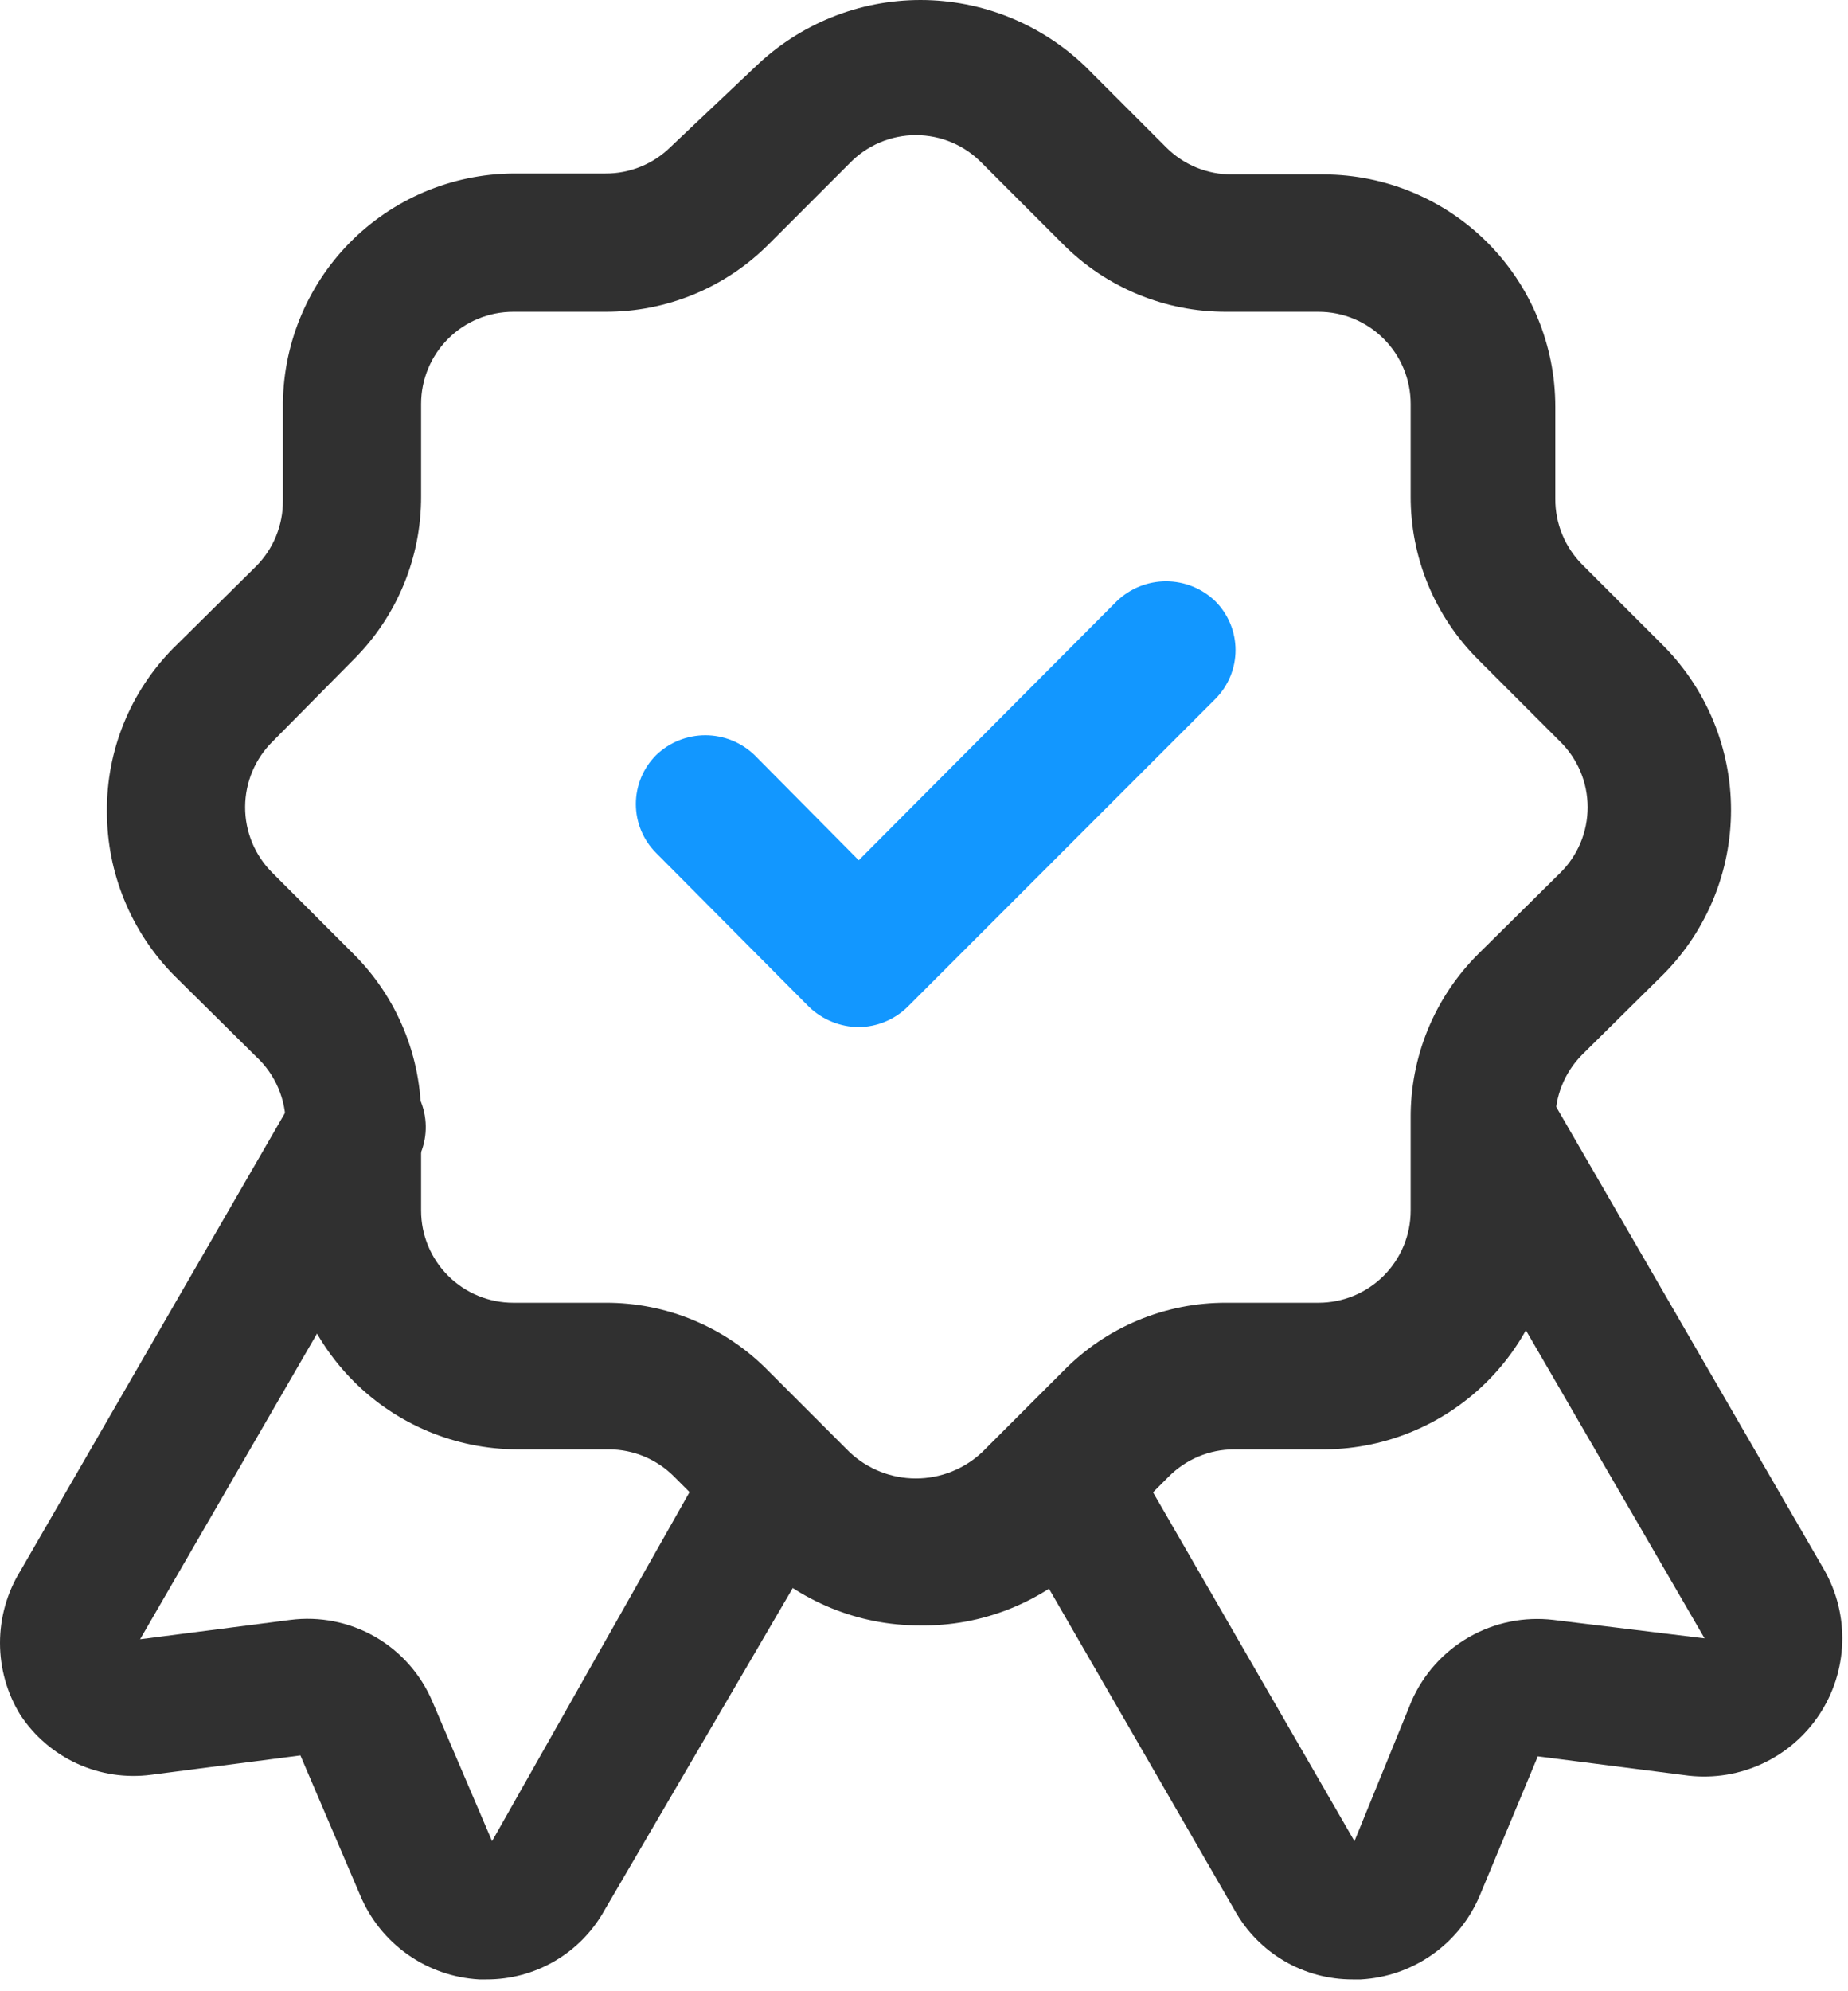
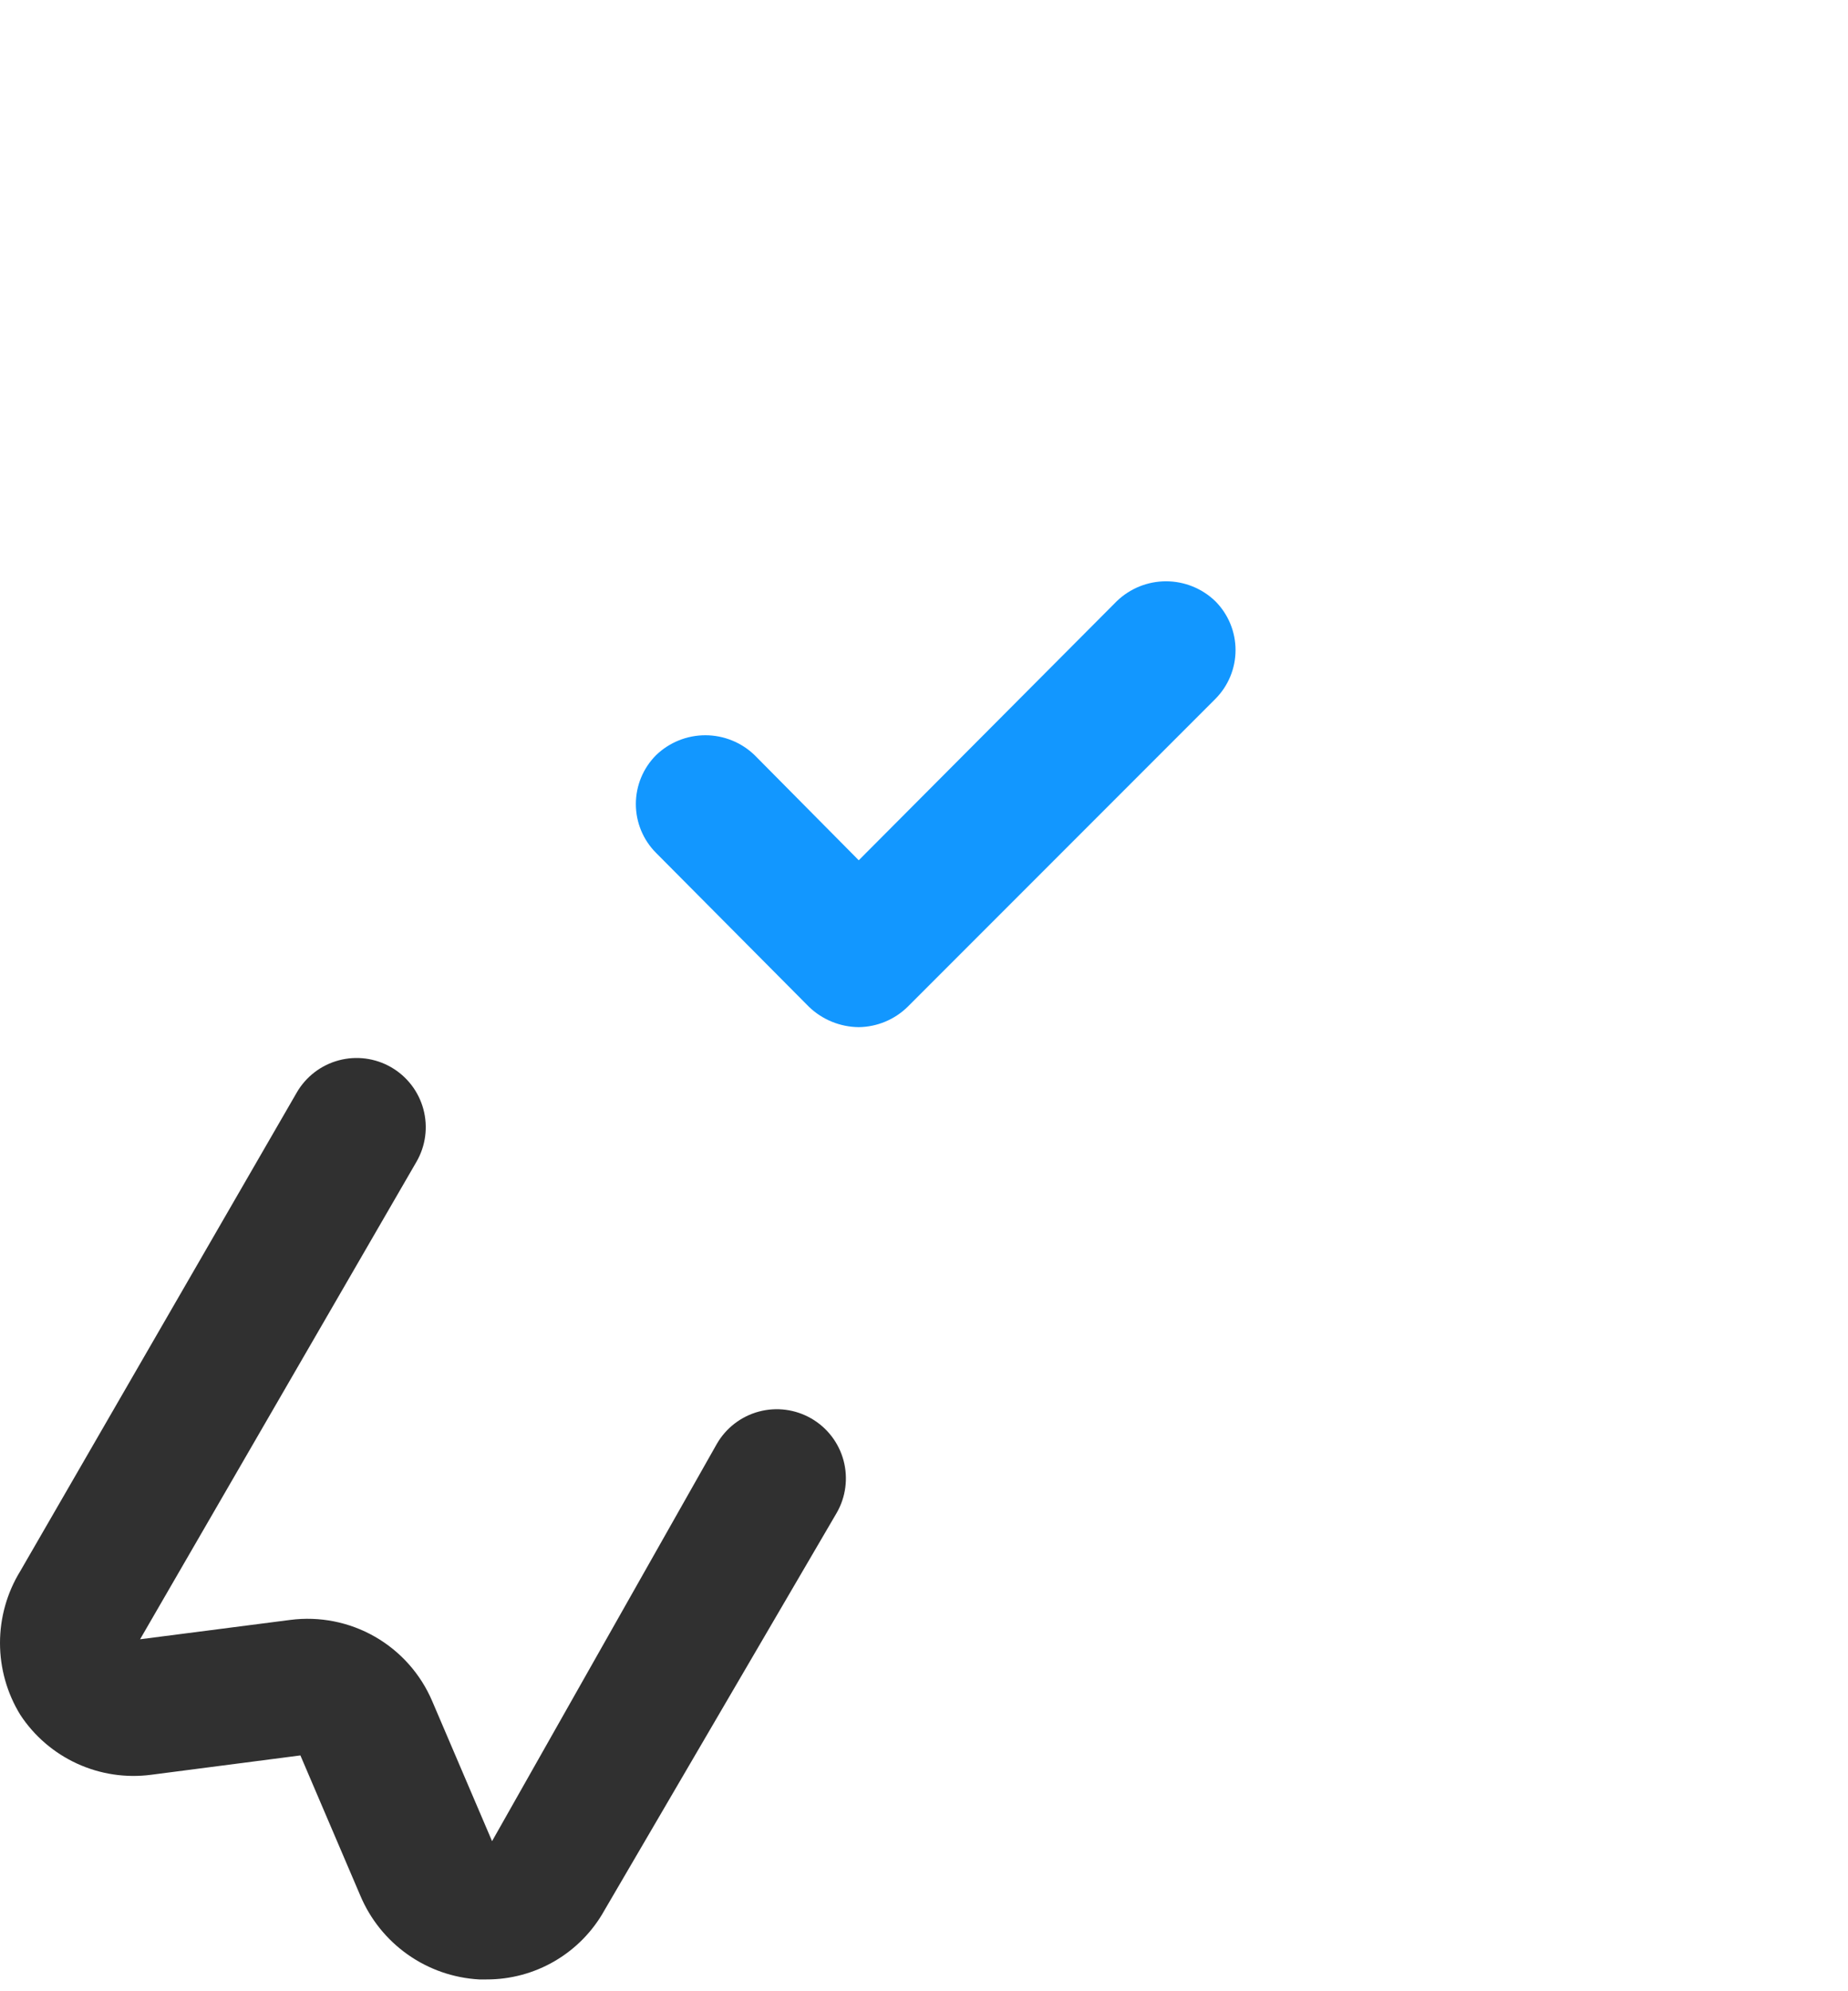
<svg xmlns="http://www.w3.org/2000/svg" width="117" height="126" viewBox="0 0 117 126" fill="none">
-   <path d="M85.636 125.254C84.114 125.258 82.619 124.855 81.306 124.085C79.993 123.316 78.909 122.209 78.169 120.879L63.644 95.737C63.064 94.732 62.907 93.537 63.208 92.415C63.509 91.294 64.243 90.338 65.249 89.758C66.254 89.178 67.449 89.021 68.57 89.322C69.692 89.623 70.647 90.357 71.228 91.362L85.753 116.504L89.369 107.637C90.119 105.932 91.397 104.512 93.014 103.588C94.631 102.664 96.503 102.284 98.353 102.504L107.919 103.671L90.419 73.512C90.132 73.014 89.946 72.465 89.871 71.895C89.796 71.325 89.834 70.746 89.983 70.19C90.132 69.635 90.389 69.115 90.739 68.659C91.089 68.203 91.526 67.82 92.023 67.533C92.522 67.246 93.071 67.059 93.641 66.984C94.211 66.91 94.79 66.948 95.345 67.097C95.901 67.246 96.421 67.503 96.877 67.853C97.333 68.203 97.715 68.639 98.003 69.137L115.503 99.354C116.297 100.756 116.688 102.35 116.634 103.961C116.579 105.571 116.081 107.135 115.194 108.481C114.307 109.826 113.066 110.901 111.607 111.585C110.149 112.27 108.529 112.539 106.928 112.362L97.361 111.137L93.686 119.946C93.055 121.446 92.015 122.74 90.684 123.678C89.354 124.617 87.787 125.163 86.161 125.254H85.636Z" fill="#303030" />
  <path d="M30.803 125.254H30.336C28.71 125.163 27.143 124.617 25.813 123.678C24.482 122.74 23.442 121.446 22.811 119.946L19.019 111.079L9.569 112.304C7.972 112.514 6.348 112.27 4.883 111.599C3.418 110.928 2.171 109.859 1.286 108.512C0.445 107.144 0 105.569 0 103.962C0 102.356 0.445 100.781 1.286 99.412L18.786 69.137C19.366 68.132 20.322 67.398 21.443 67.097C22.565 66.796 23.76 66.953 24.765 67.533C25.771 68.113 26.505 69.069 26.806 70.19C27.107 71.312 26.95 72.507 26.369 73.512L8.869 103.729L18.378 102.504C20.23 102.265 22.109 102.636 23.731 103.563C25.352 104.49 26.627 105.92 27.361 107.637L31.153 116.504L45.386 91.362C45.966 90.357 46.922 89.623 48.043 89.322C49.165 89.021 50.36 89.178 51.365 89.758C52.371 90.338 53.105 91.294 53.406 92.415C53.706 93.537 53.55 94.732 52.969 95.737L38.269 120.879C37.529 122.209 36.446 123.316 35.133 124.085C33.82 124.855 32.325 125.258 30.803 125.254Z" fill="#303030" />
-   <path d="M58.219 102.853C54.333 102.856 50.601 101.326 47.836 98.595L42.703 93.462C42.163 92.91 41.518 92.472 40.807 92.171C40.096 91.871 39.333 91.715 38.561 91.712H32.728C28.849 91.696 25.134 90.149 22.392 87.406C19.649 84.663 18.102 80.948 18.086 77.07V71.237C18.1 70.417 17.941 69.604 17.619 68.85C17.297 68.096 16.82 67.419 16.219 66.862L11.028 61.728C8.296 58.963 6.766 55.232 6.769 51.345C6.755 49.432 7.119 47.535 7.84 45.763C8.56 43.992 9.624 42.38 10.969 41.02L16.219 35.828C16.76 35.283 17.188 34.637 17.478 33.926C17.768 33.215 17.916 32.454 17.911 31.686V25.853C17.888 23.918 18.247 21.997 18.968 20.201C19.689 18.405 20.758 16.769 22.113 15.387C23.468 14.005 25.083 12.904 26.864 12.147C28.646 11.391 30.559 10.993 32.495 10.978H38.328C39.096 10.983 39.856 10.835 40.567 10.545C41.278 10.255 41.924 9.827 42.469 9.286L47.836 4.211C50.641 1.51 54.383 0 58.278 0C62.172 0 65.915 1.51 68.719 4.211L73.853 9.345C74.398 9.885 75.044 10.313 75.755 10.604C76.466 10.894 77.227 11.041 77.995 11.037H83.828C87.716 11.052 91.44 12.607 94.185 15.363C96.929 18.118 98.469 21.848 98.469 25.736V31.57C98.465 32.337 98.612 33.099 98.903 33.809C99.193 34.52 99.621 35.166 100.161 35.712L105.353 40.903C108.071 43.664 109.594 47.383 109.594 51.257C109.594 55.132 108.071 58.851 105.353 61.611L100.161 66.745C99.614 67.297 99.182 67.953 98.891 68.674C98.601 69.395 98.457 70.167 98.469 70.945V76.778C98.5 78.713 98.149 80.636 97.435 82.435C96.721 84.234 95.658 85.874 94.309 87.262C92.959 88.649 91.349 89.757 89.57 90.52C87.792 91.284 85.88 91.689 83.945 91.712H78.111C77.339 91.715 76.576 91.871 75.865 92.171C75.154 92.472 74.51 92.91 73.969 93.462L68.836 98.595C67.439 99.975 65.78 101.063 63.957 101.794C62.134 102.526 60.183 102.886 58.219 102.853ZM32.495 19.728C30.947 19.728 29.464 20.343 28.37 21.437C27.276 22.531 26.661 24.014 26.661 25.561V31.395C26.668 33.312 26.295 35.211 25.564 36.983C24.833 38.755 23.759 40.365 22.403 41.72L17.269 46.911C16.718 47.452 16.28 48.096 15.979 48.807C15.679 49.518 15.523 50.281 15.519 51.053C15.515 51.835 15.667 52.609 15.968 53.331C16.269 54.052 16.711 54.706 17.269 55.253L22.403 60.386C23.766 61.748 24.844 63.368 25.575 65.15C26.306 66.933 26.675 68.843 26.661 70.77V76.603C26.661 78.15 27.276 79.634 28.37 80.728C29.464 81.822 30.947 82.436 32.495 82.436H38.328C40.25 82.428 42.155 82.805 43.928 83.547C45.702 84.288 47.309 85.379 48.653 86.753L53.786 91.886C54.922 92.957 56.425 93.553 57.986 93.553C59.547 93.553 61.05 92.957 62.186 91.886L67.32 86.753C68.664 85.379 70.27 84.288 72.044 83.547C73.817 82.805 75.722 82.428 77.644 82.436H83.478C85.025 82.436 86.509 81.822 87.603 80.728C88.697 79.634 89.311 78.15 89.311 76.603V70.77C89.297 68.843 89.666 66.933 90.397 65.15C91.128 63.368 92.207 61.748 93.57 60.386L98.761 55.253C99.317 54.71 99.758 54.061 100.06 53.345C100.361 52.629 100.516 51.859 100.516 51.082C100.516 50.305 100.361 49.536 100.06 48.82C99.758 48.103 99.317 47.455 98.761 46.911L93.57 41.72C92.213 40.365 91.139 38.755 90.408 36.983C89.677 35.211 89.305 33.312 89.311 31.395V25.561C89.311 24.014 88.697 22.531 87.603 21.437C86.509 20.343 85.025 19.728 83.478 19.728H77.644C75.728 19.735 73.828 19.362 72.056 18.631C70.284 17.9 68.674 16.826 67.32 15.47L62.186 10.336C61.642 9.772 60.99 9.323 60.268 9.016C59.546 8.709 58.77 8.551 57.986 8.551C57.202 8.551 56.426 8.709 55.704 9.016C54.983 9.323 54.33 9.772 53.786 10.336L48.653 15.47C47.298 16.826 45.688 17.9 43.916 18.631C42.144 19.362 40.245 19.735 38.328 19.728H32.495Z" fill="#303030" />
  <path d="M54.369 64.995C53.194 64.984 52.067 64.525 51.219 63.711L41.536 53.969C40.717 53.149 40.257 52.037 40.257 50.878C40.257 49.718 40.717 48.606 41.536 47.786C42.373 46.977 43.492 46.525 44.657 46.525C45.821 46.525 46.94 46.977 47.778 47.786L54.369 54.436L70.703 38.044C71.54 37.235 72.659 36.783 73.824 36.783C74.988 36.783 76.107 37.235 76.944 38.044C77.764 38.865 78.224 39.977 78.224 41.136C78.224 42.295 77.764 43.407 76.944 44.228L57.461 63.711C56.634 64.521 55.527 64.981 54.369 64.995Z" fill="#1297FF" />
</svg>